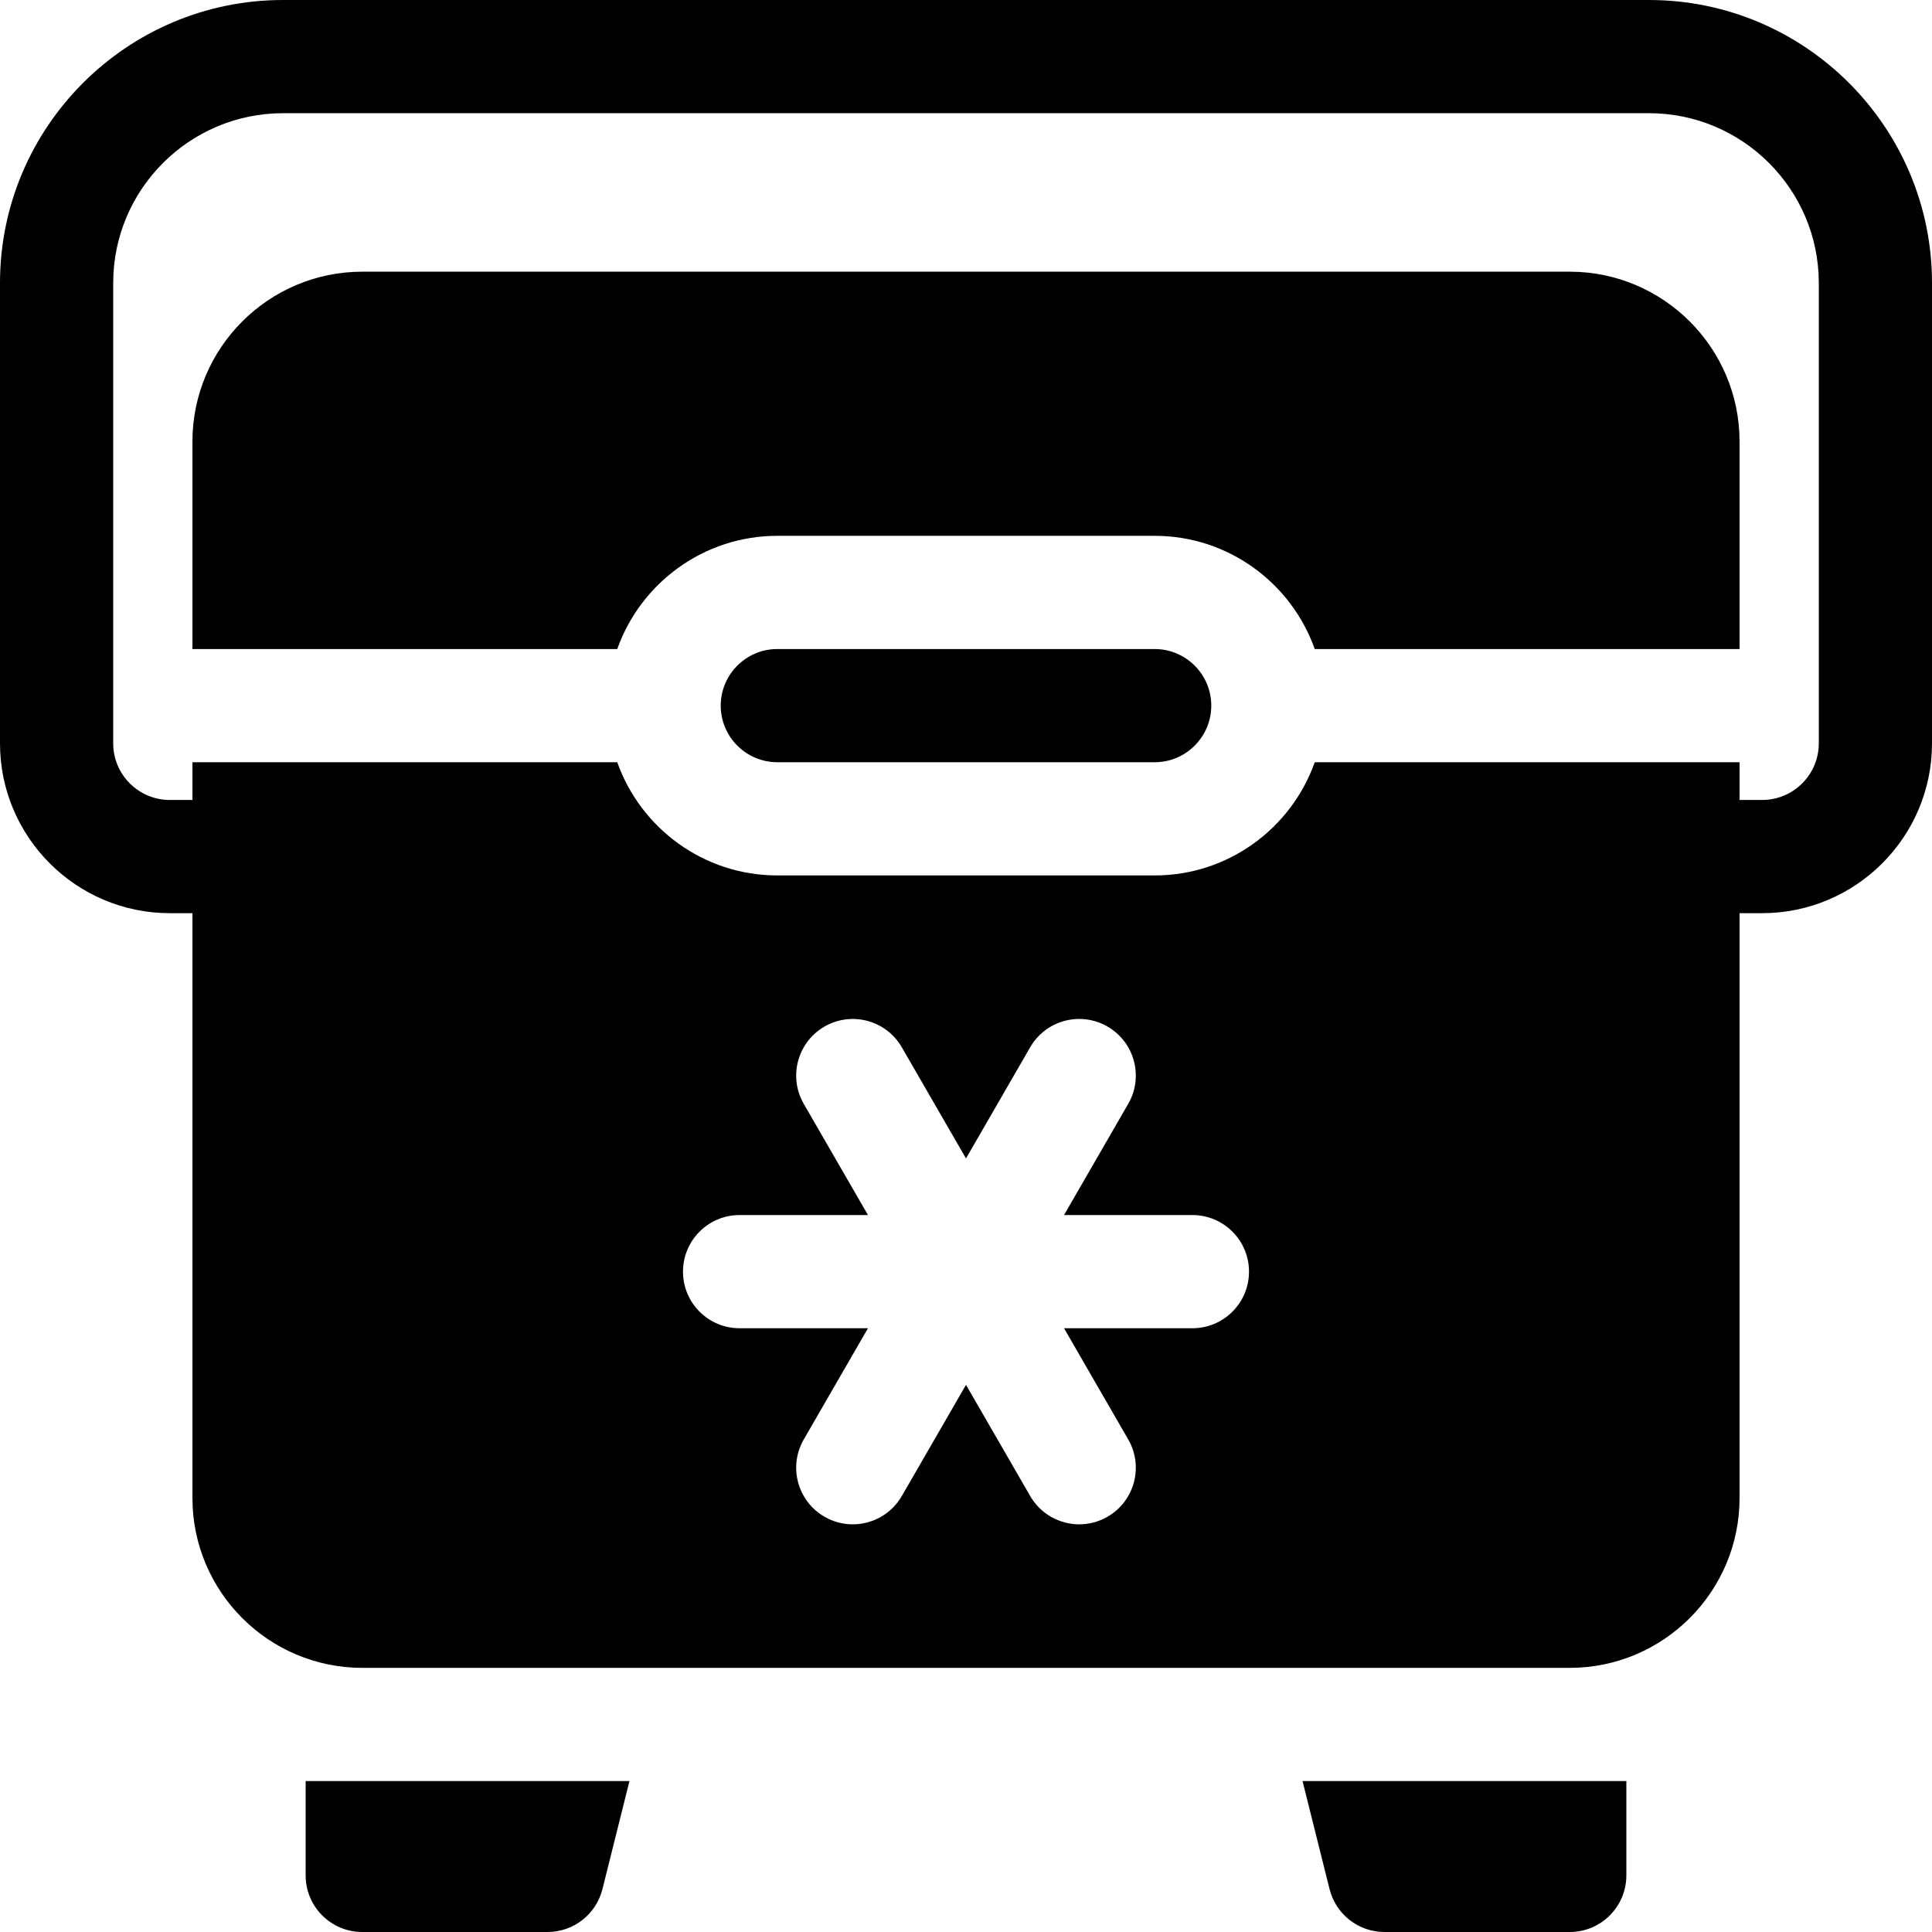
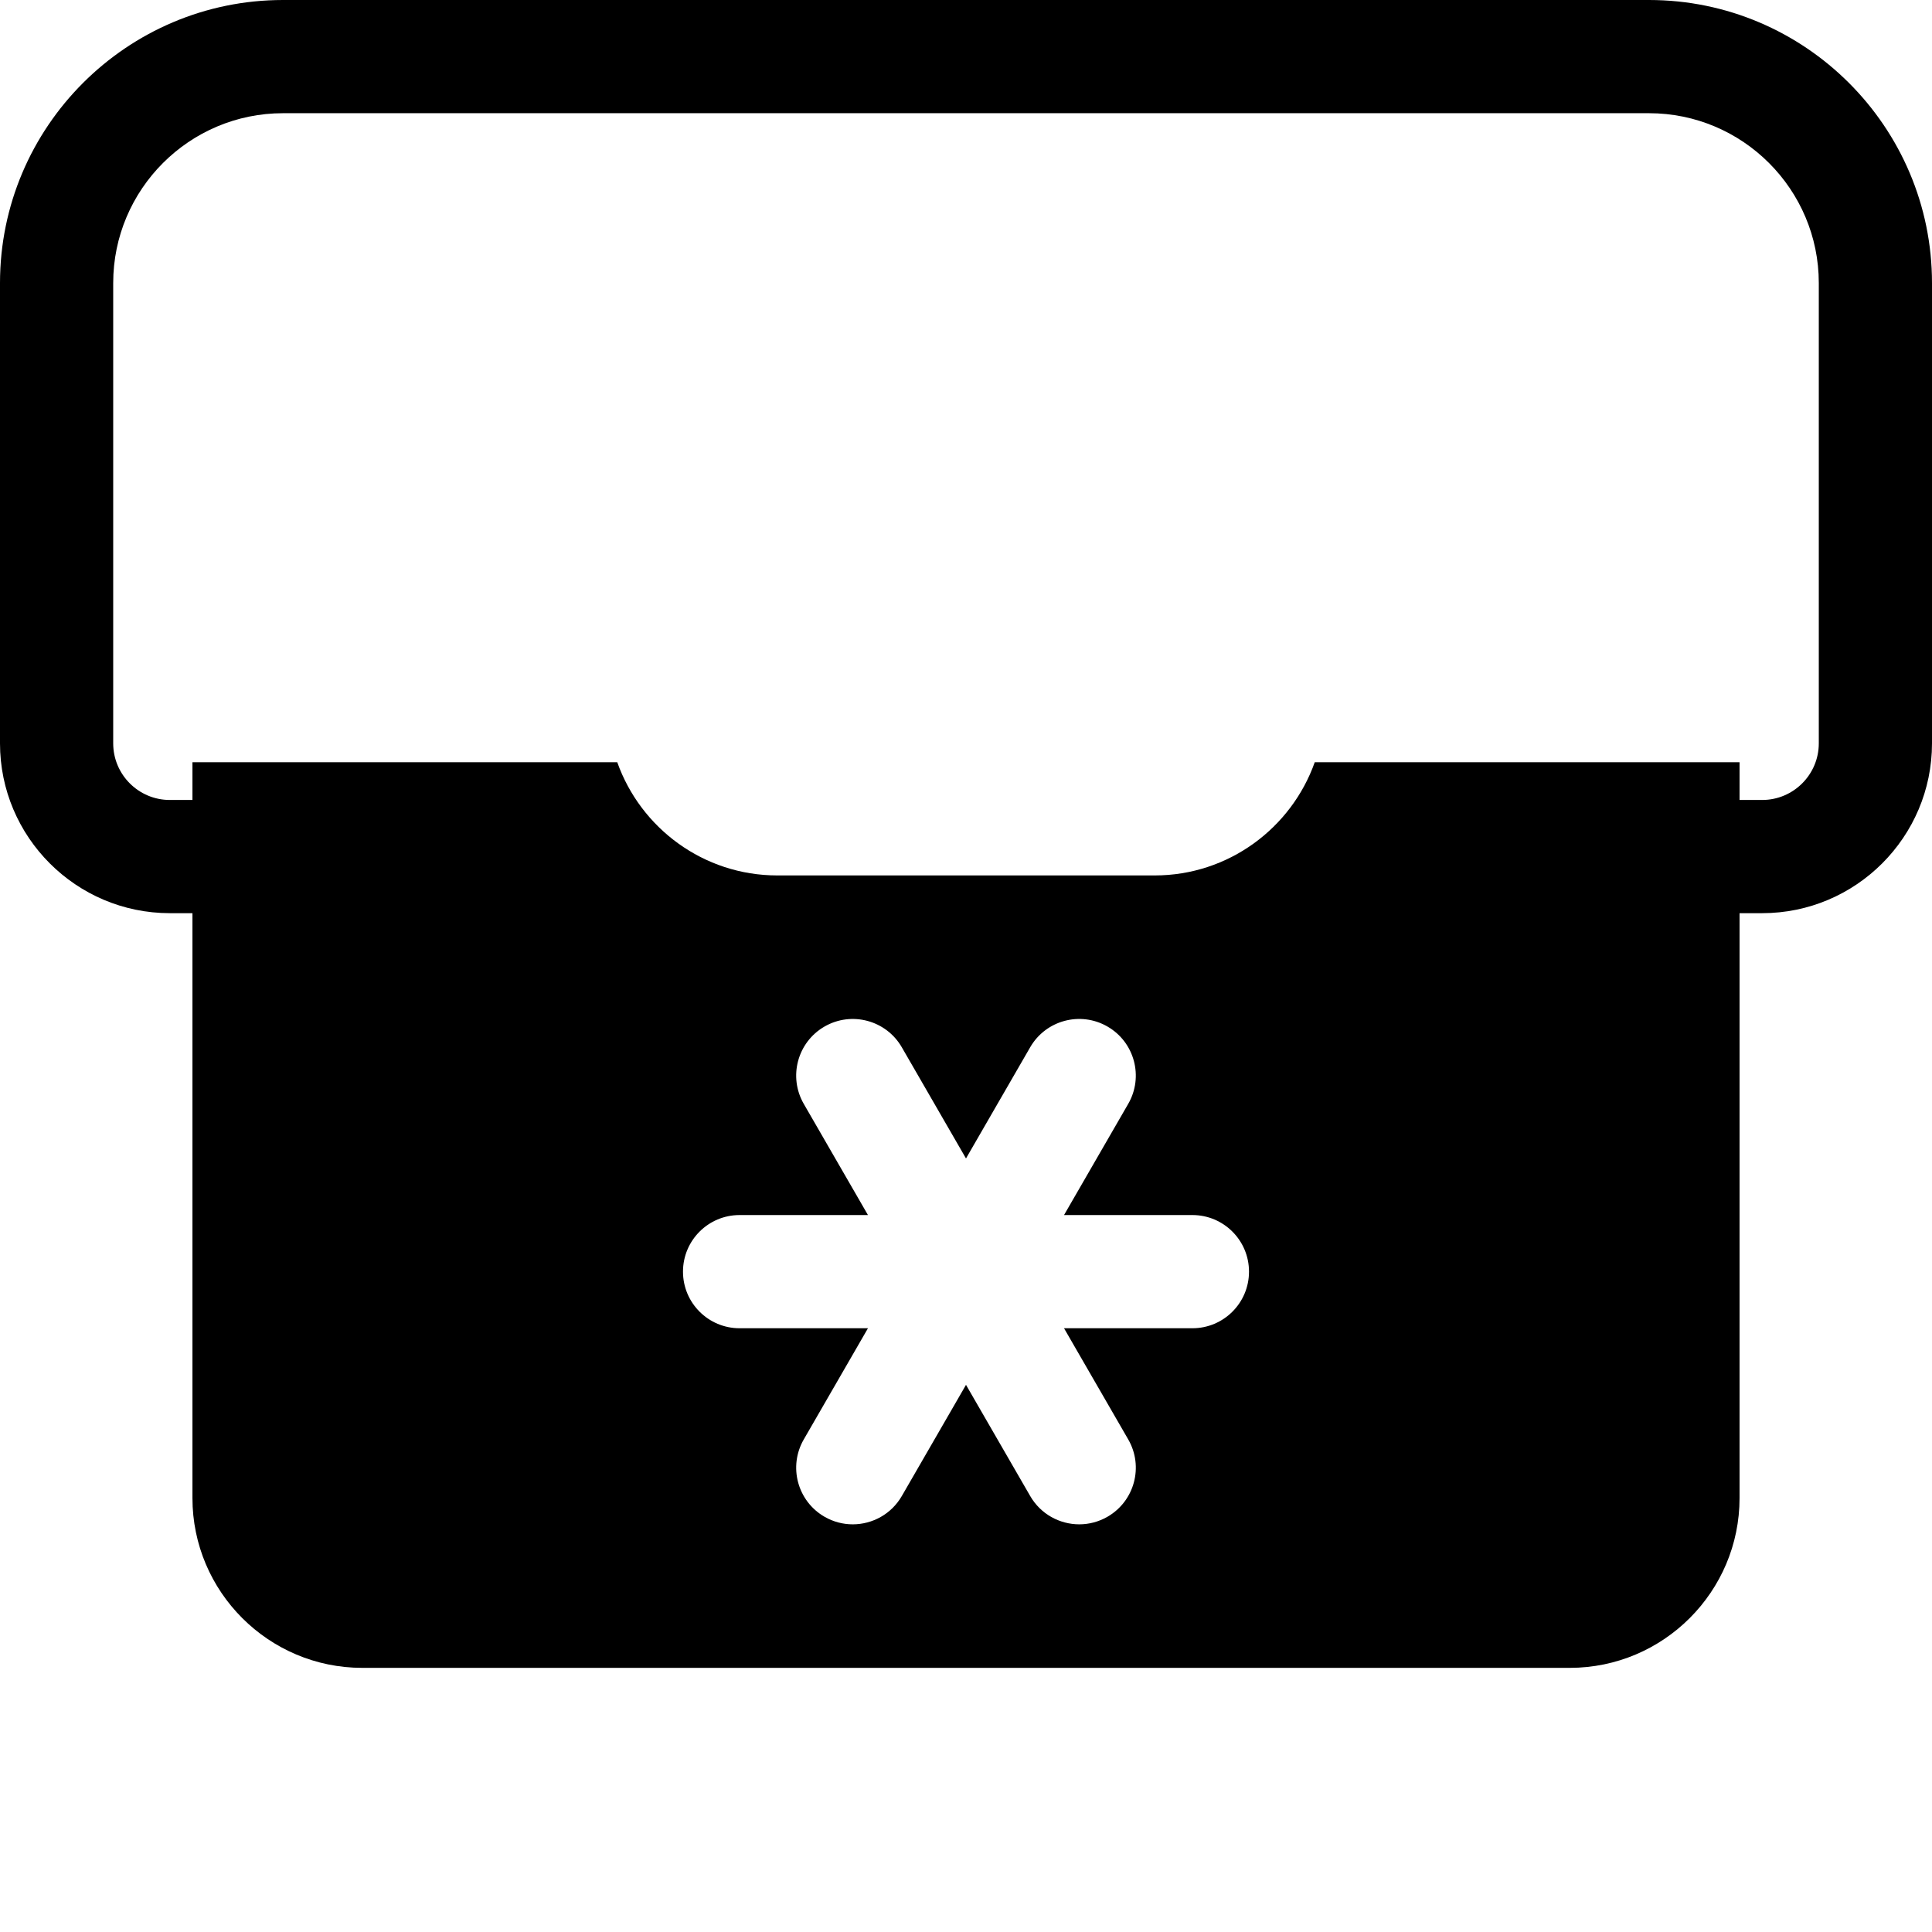
<svg xmlns="http://www.w3.org/2000/svg" id="Capa_1" enable-background="new 0 0 512 512" height="512" viewBox="0 0 512 512" width="512">
  <g>
    <path d="m437 0h-362c-41.355 0-75 33.645-75 75v122c0 24.813 20.187 45 45 45h6v155c0 24.813 20.187 45 45 45h320c24.813 0 45-20.187 45-45v-155h6c24.813 0 45-20.187 45-45v-122c0-41.355-33.645-75-75-75zm-121 352h-34.019l17.01 29.461c4.142 7.174 1.684 16.348-5.49 20.49-2.362 1.364-4.941 2.012-7.486 2.012-5.185 0-10.226-2.69-13.004-7.502l-17.011-29.461-17.01 29.462c-2.778 4.812-7.82 7.502-13.004 7.502-2.545 0-5.124-.648-7.486-2.012-7.174-4.142-9.632-13.316-5.49-20.49l17.009-29.462h-34.019c-8.284 0-15-6.716-15-15s6.716-15 15-15h34.019l-17.01-29.461c-4.142-7.174-1.684-16.348 5.49-20.49 7.173-4.143 16.349-1.684 20.49 5.49l17.011 29.461 17.01-29.462c4.142-7.175 13.316-9.634 20.49-5.49 7.174 4.142 9.632 13.316 5.49 20.49l-17.009 29.462h34.019c8.284 0 15 6.716 15 15s-6.716 15-15 15zm166-155c0 8.271-6.729 15-15 15h-6v-10h-112.58c-6.192 17.459-22.865 30-42.42 30h-100c-19.555 0-36.228-12.541-42.42-30h-112.58v10h-6c-8.271 0-15-6.729-15-15v-122c0-24.813 20.187-45 45-45h362c24.813 0 45 20.187 45 45z" />
-     <path d="m306 172h-100c-8.271 0-15 6.729-15 15s6.729 15 15 15h100c8.271 0 15-6.729 15-15s-6.729-15-15-15z" />
-     <path d="m416 72h-320c-24.813 0-45 20.187-45 45v55h112.58c6.192-17.459 22.865-30 42.42-30h100c19.555 0 36.228 12.541 42.42 30h112.58v-55c0-24.813-20.187-45-45-45z" />
-     <path d="m345.188 472 7.16 28.638c1.669 6.678 7.669 11.362 14.552 11.362h49.1c8.284 0 15-6.716 15-15v-25z" />
-     <path d="m81 472v25c0 8.284 6.716 15 15 15h49.1c6.883 0 12.883-4.684 14.552-11.362l7.16-28.638z" />
  </g>
</svg>